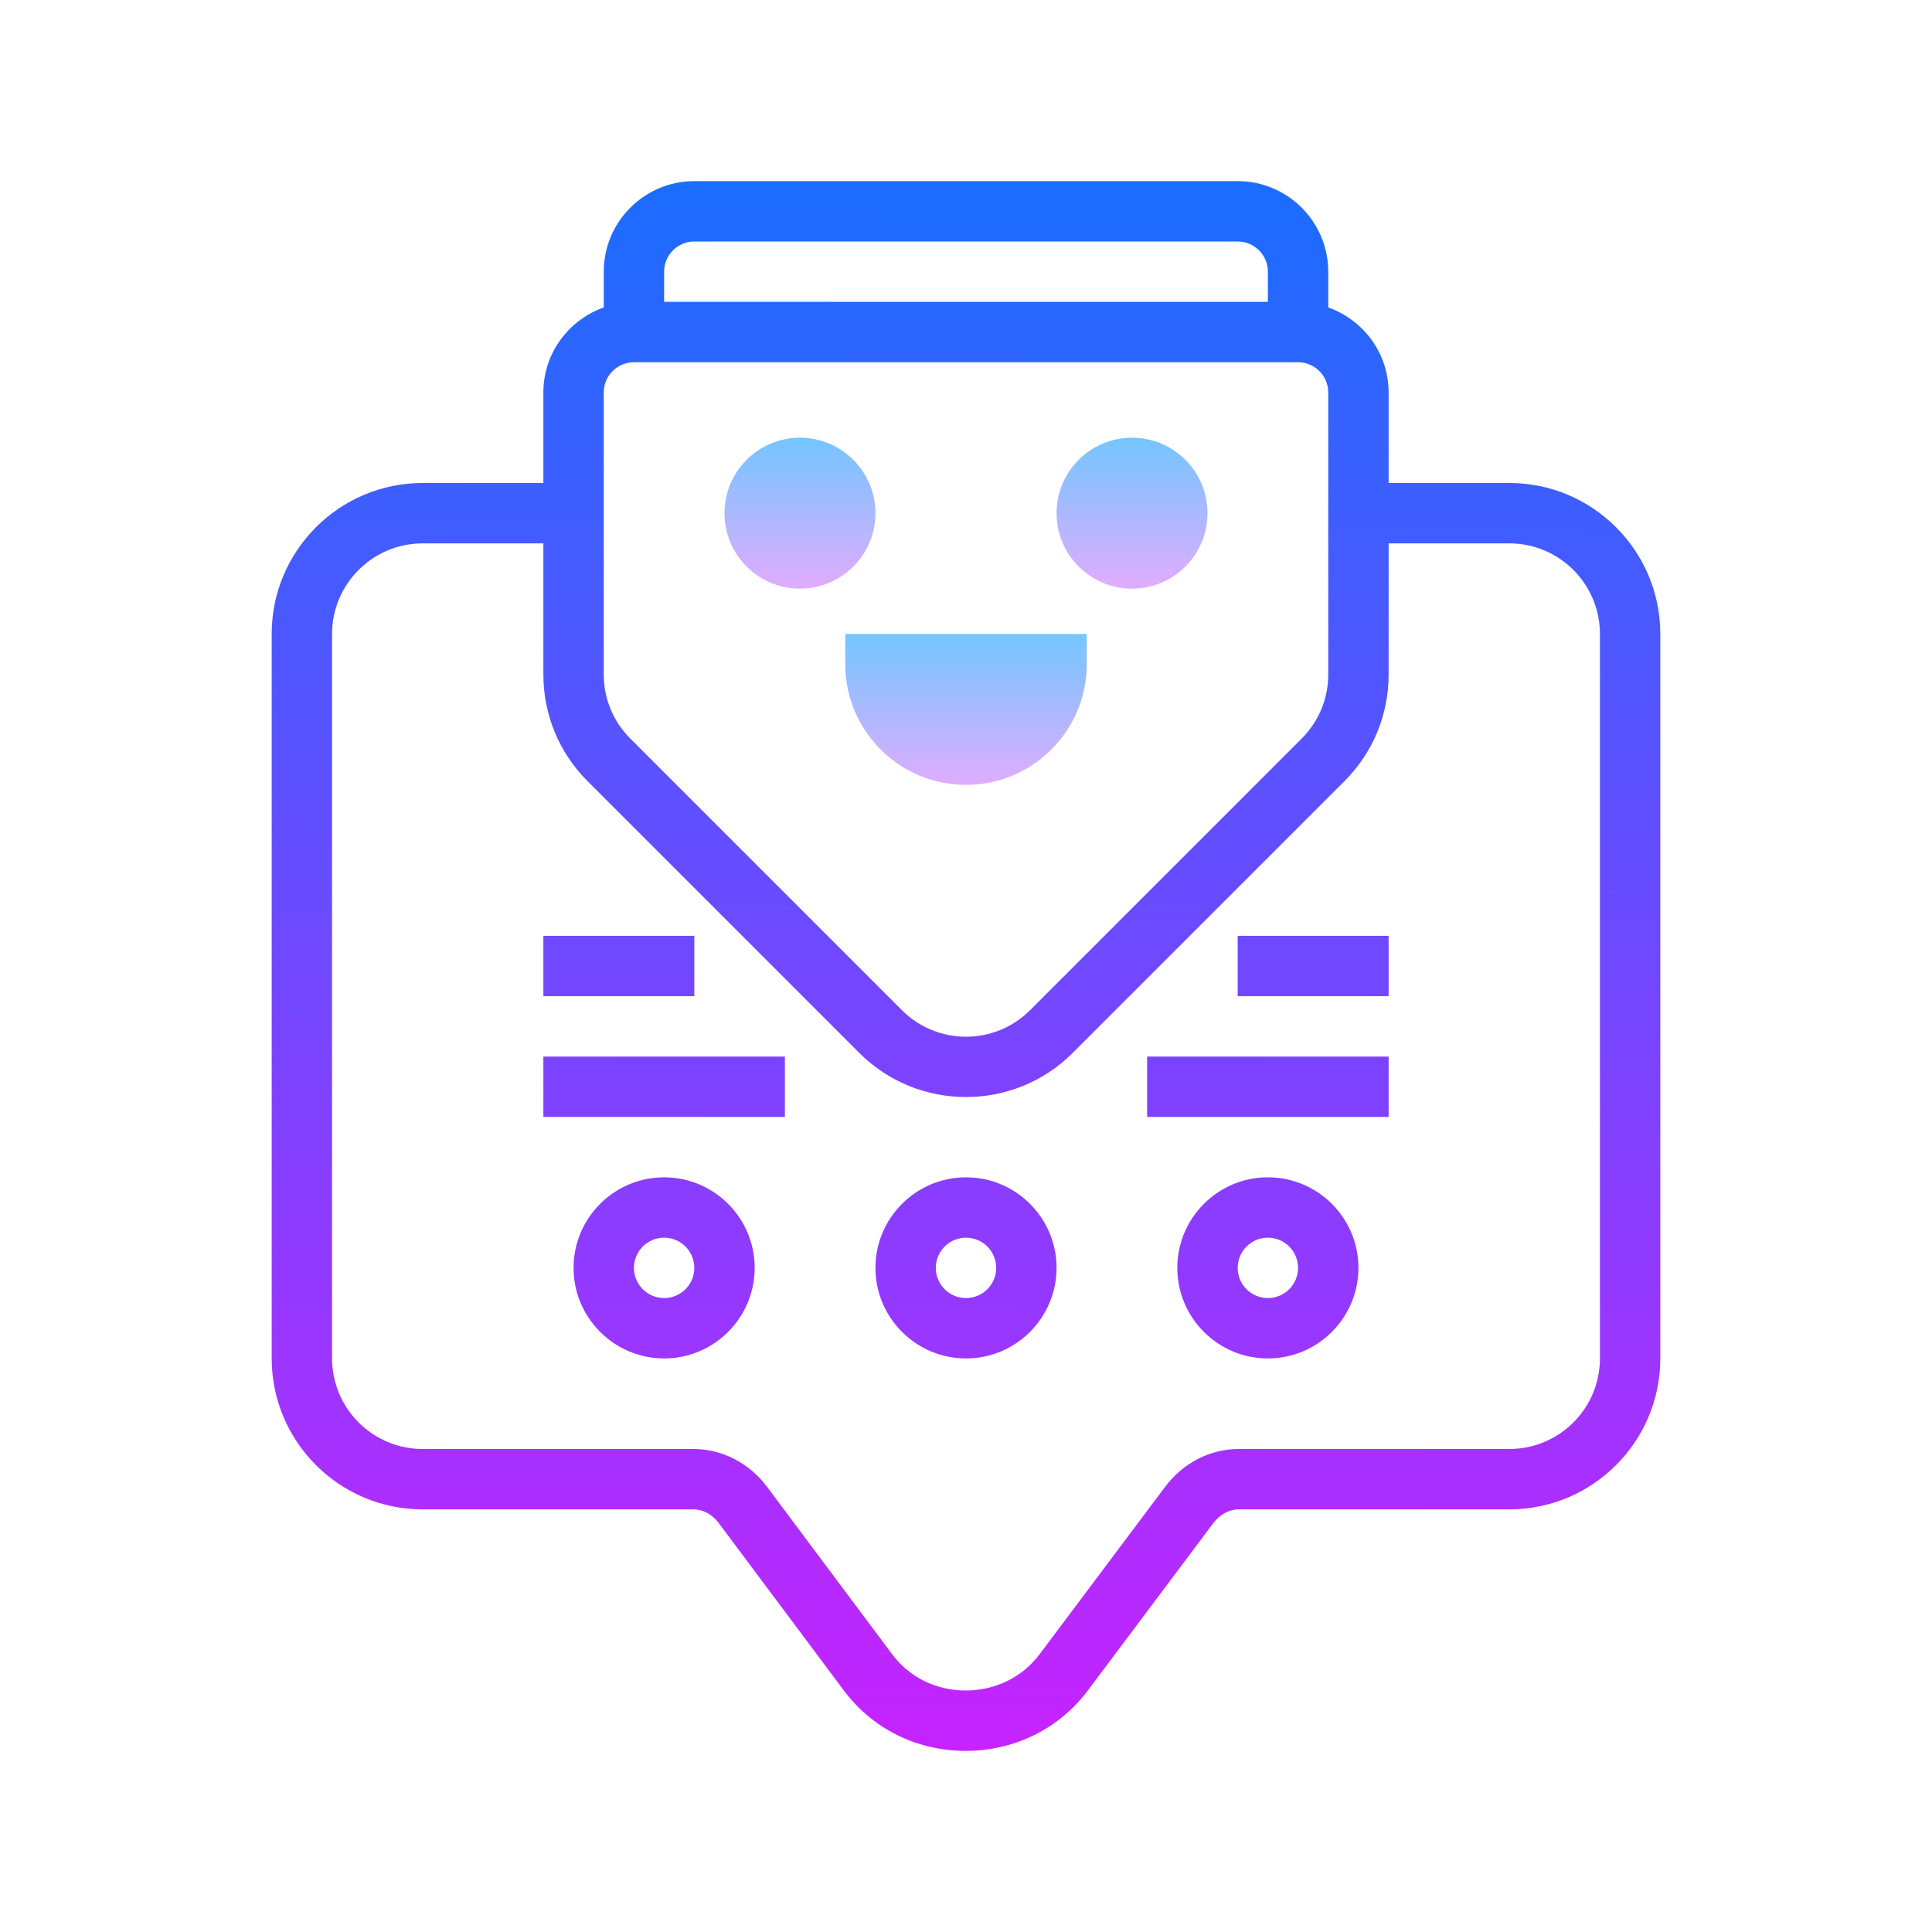
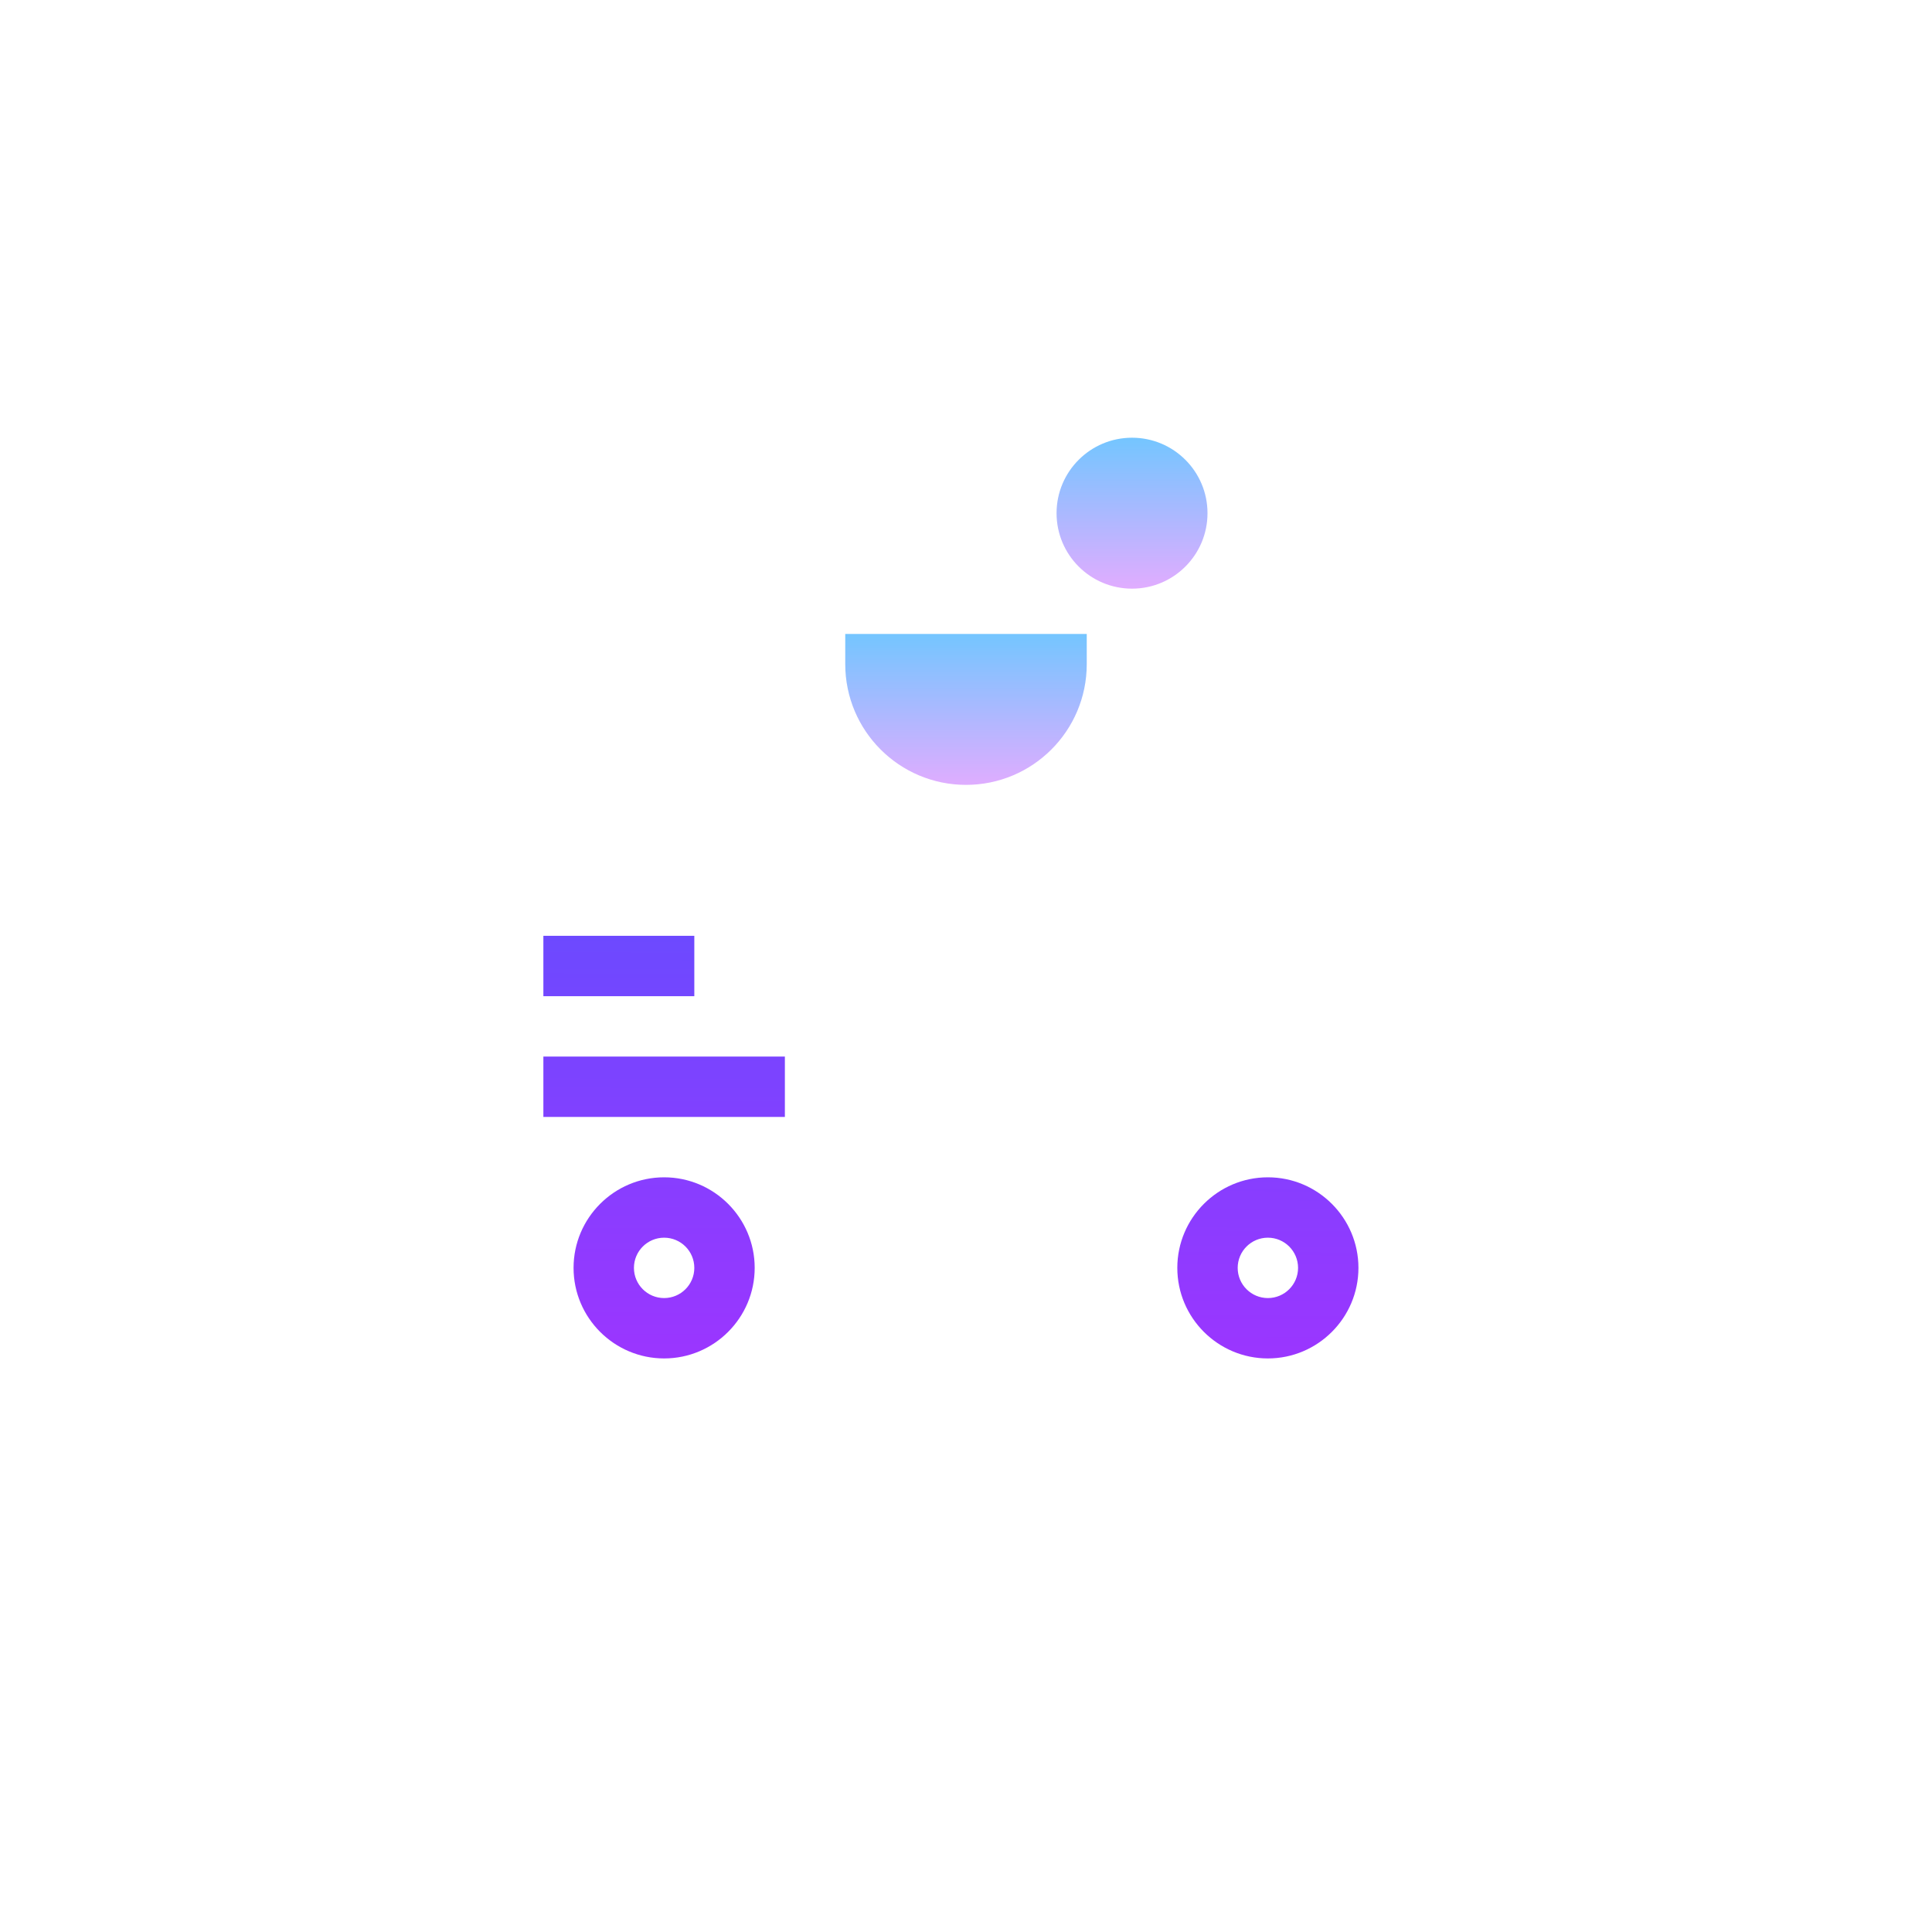
<svg xmlns="http://www.w3.org/2000/svg" version="1.1" id="Слой_1" x="0px" y="0px" viewBox="0 0 64 64" style="enable-background:new 0 0 64 64;" xml:space="preserve" width="96px" height="96px">
  <linearGradient id="SVGID_1__44800" gradientUnits="userSpaceOnUse" x1="37.5" y1="14.188" x2="37.5" y2="19.75" spreadMethod="reflect">
    <stop offset="0" style="stop-color:#6DC7FF" />
    <stop offset="1" style="stop-color:#E6ABFF" />
  </linearGradient>
  <circle style="fill:url(#SVGID_1__44800);" cx="37.5" cy="17" r="2.5" />
  <linearGradient id="SVGID_2__44800" gradientUnits="userSpaceOnUse" x1="26.5" y1="14.188" x2="26.5" y2="19.75" spreadMethod="reflect">
    <stop offset="0" style="stop-color:#6DC7FF" />
    <stop offset="1" style="stop-color:#E6ABFF" />
  </linearGradient>
-   <circle style="fill:url(#SVGID_2__44800);" cx="26.5" cy="17" r="2.5" />
  <linearGradient id="SVGID_3__44800" gradientUnits="userSpaceOnUse" x1="32" y1="20.667" x2="32" y2="26.335" spreadMethod="reflect">
    <stop offset="0" style="stop-color:#6DC7FF" />
    <stop offset="1" style="stop-color:#E6ABFF" />
  </linearGradient>
  <path style="fill:url(#SVGID_3__44800);" d="M28,22c0,2.209,1.791,4,4,4s4-1.791,4-4v-1h-8V22z" />
  <linearGradient id="SVGID_4__44800" gradientUnits="userSpaceOnUse" x1="43.623" y1="6.049" x2="43.373" y2="58.674" spreadMethod="reflect">
    <stop offset="0" style="stop-color:#1A6DFF" />
    <stop offset="1" style="stop-color:#C822FF" />
  </linearGradient>
-   <rect x="41" y="31" style="fill:url(#SVGID_4__44800);" width="5" height="2" />
  <linearGradient id="SVGID_5__44800" gradientUnits="userSpaceOnUse" x1="20.624" y1="5.939" x2="20.374" y2="58.564" spreadMethod="reflect">
    <stop offset="0" style="stop-color:#1A6DFF" />
    <stop offset="1" style="stop-color:#C822FF" />
  </linearGradient>
  <rect x="18" y="31" style="fill:url(#SVGID_5__44800);" width="5" height="2" />
  <linearGradient id="SVGID_6__44800" gradientUnits="userSpaceOnUse" x1="42.142" y1="6.042" x2="41.892" y2="58.667" spreadMethod="reflect">
    <stop offset="0" style="stop-color:#1A6DFF" />
    <stop offset="1" style="stop-color:#C822FF" />
  </linearGradient>
-   <rect x="38" y="35" style="fill:url(#SVGID_6__44800);" width="8" height="2" />
  <linearGradient id="SVGID_7__44800" gradientUnits="userSpaceOnUse" x1="22.143" y1="5.947" x2="21.893" y2="58.572" spreadMethod="reflect">
    <stop offset="0" style="stop-color:#1A6DFF" />
    <stop offset="1" style="stop-color:#C822FF" />
  </linearGradient>
  <rect x="18" y="35" style="fill:url(#SVGID_7__44800);" width="8" height="2" />
  <linearGradient id="SVGID_8__44800" gradientUnits="userSpaceOnUse" x1="32.129" y1="5.958" x2="31.878" y2="58.583" spreadMethod="reflect">
    <stop offset="0" style="stop-color:#1A6DFF" />
    <stop offset="1" style="stop-color:#C822FF" />
  </linearGradient>
-   <path style="fill:url(#SVGID_8__44800);" d="M50,16h-4v-3c0-1.302-0.839-2.402-2-2.816V9c0-1.654-1.346-3-3-3H23c-1.654,0-3,1.346-3,3  v1.184c-1.161,0.414-2,1.514-2,2.816v3h-4c-2.757,0-5,2.243-5,5v24c0,2.757,2.243,5,5,5h8.982c0.3,0,0.613,0.169,0.815,0.437  l4.17,5.581C28.916,57.277,30.382,58,31.989,58c1.614,0,3.088-0.727,4.044-1.996l4.167-5.559C40.407,50.171,40.721,50,41.018,50H50  c2.757,0,5-2.243,5-5V21C55,18.243,52.757,16,50,16z M23,8h18c0.552,0,1,0.448,1,1v1H22V9C22,8.448,22.448,8,23,8z M20,13  c0-0.552,0.448-1,1-1h22c0.552,0,1,0.448,1,1v9.343c0,0.802-0.313,1.555-0.879,2.122l-9,9c-1.17,1.17-3.072,1.17-4.242,0  l-8.999-8.999C20.312,23.898,20,23.144,20,22.342V13z M53,45c0,1.654-1.346,3-3,3h-8.982c-0.927,0-1.83,0.465-2.416,1.245  l-4.167,5.558C33.861,55.563,32.97,56,31.989,56c-0.973,0-1.856-0.433-2.422-1.183l-4.17-5.581C24.814,48.462,23.911,48,22.982,48  H14c-1.654,0-3-1.346-3-3V21c0-1.654,1.346-3,3-3h4v4.342c0,1.336,0.521,2.593,1.466,3.538l8.999,8.999  c0.975,0.975,2.255,1.462,3.535,1.462s2.561-0.487,3.535-1.462l9-9c0.944-0.944,1.465-2.2,1.465-3.536V18h4c1.654,0,3,1.346,3,3V45z  " />
  <linearGradient id="SVGID_9__44800" gradientUnits="userSpaceOnUse" x1="32.171" y1="5.994" x2="31.921" y2="58.619" spreadMethod="reflect">
    <stop offset="0" style="stop-color:#1A6DFF" />
    <stop offset="1" style="stop-color:#C822FF" />
  </linearGradient>
-   <path style="fill:url(#SVGID_9__44800);" d="M32,39c-1.654,0-3,1.346-3,3s1.346,3,3,3s3-1.346,3-3S33.654,39,32,39z M32,43  c-0.552,0-1-0.448-1-1s0.448-1,1-1s1,0.448,1,1S32.552,43,32,43z" />
  <linearGradient id="SVGID_10__44800" gradientUnits="userSpaceOnUse" x1="42.171" y1="6.042" x2="41.921" y2="58.667" spreadMethod="reflect">
    <stop offset="0" style="stop-color:#1A6DFF" />
    <stop offset="1" style="stop-color:#C822FF" />
  </linearGradient>
  <path style="fill:url(#SVGID_10__44800);" d="M42,39c-1.654,0-3,1.346-3,3s1.346,3,3,3s3-1.346,3-3S43.654,39,42,39z M42,43  c-0.552,0-1-0.448-1-1s0.448-1,1-1s1,0.448,1,1S42.552,43,42,43z" />
  <linearGradient id="SVGID_11__44800" gradientUnits="userSpaceOnUse" x1="22.171" y1="5.947" x2="21.921" y2="58.572" spreadMethod="reflect">
    <stop offset="0" style="stop-color:#1A6DFF" />
    <stop offset="1" style="stop-color:#C822FF" />
  </linearGradient>
  <path style="fill:url(#SVGID_11__44800);" d="M22,39c-1.654,0-3,1.346-3,3s1.346,3,3,3s3-1.346,3-3S23.654,39,22,39z M22,43  c-0.552,0-1-0.448-1-1s0.448-1,1-1s1,0.448,1,1S22.552,43,22,43z" />
</svg>